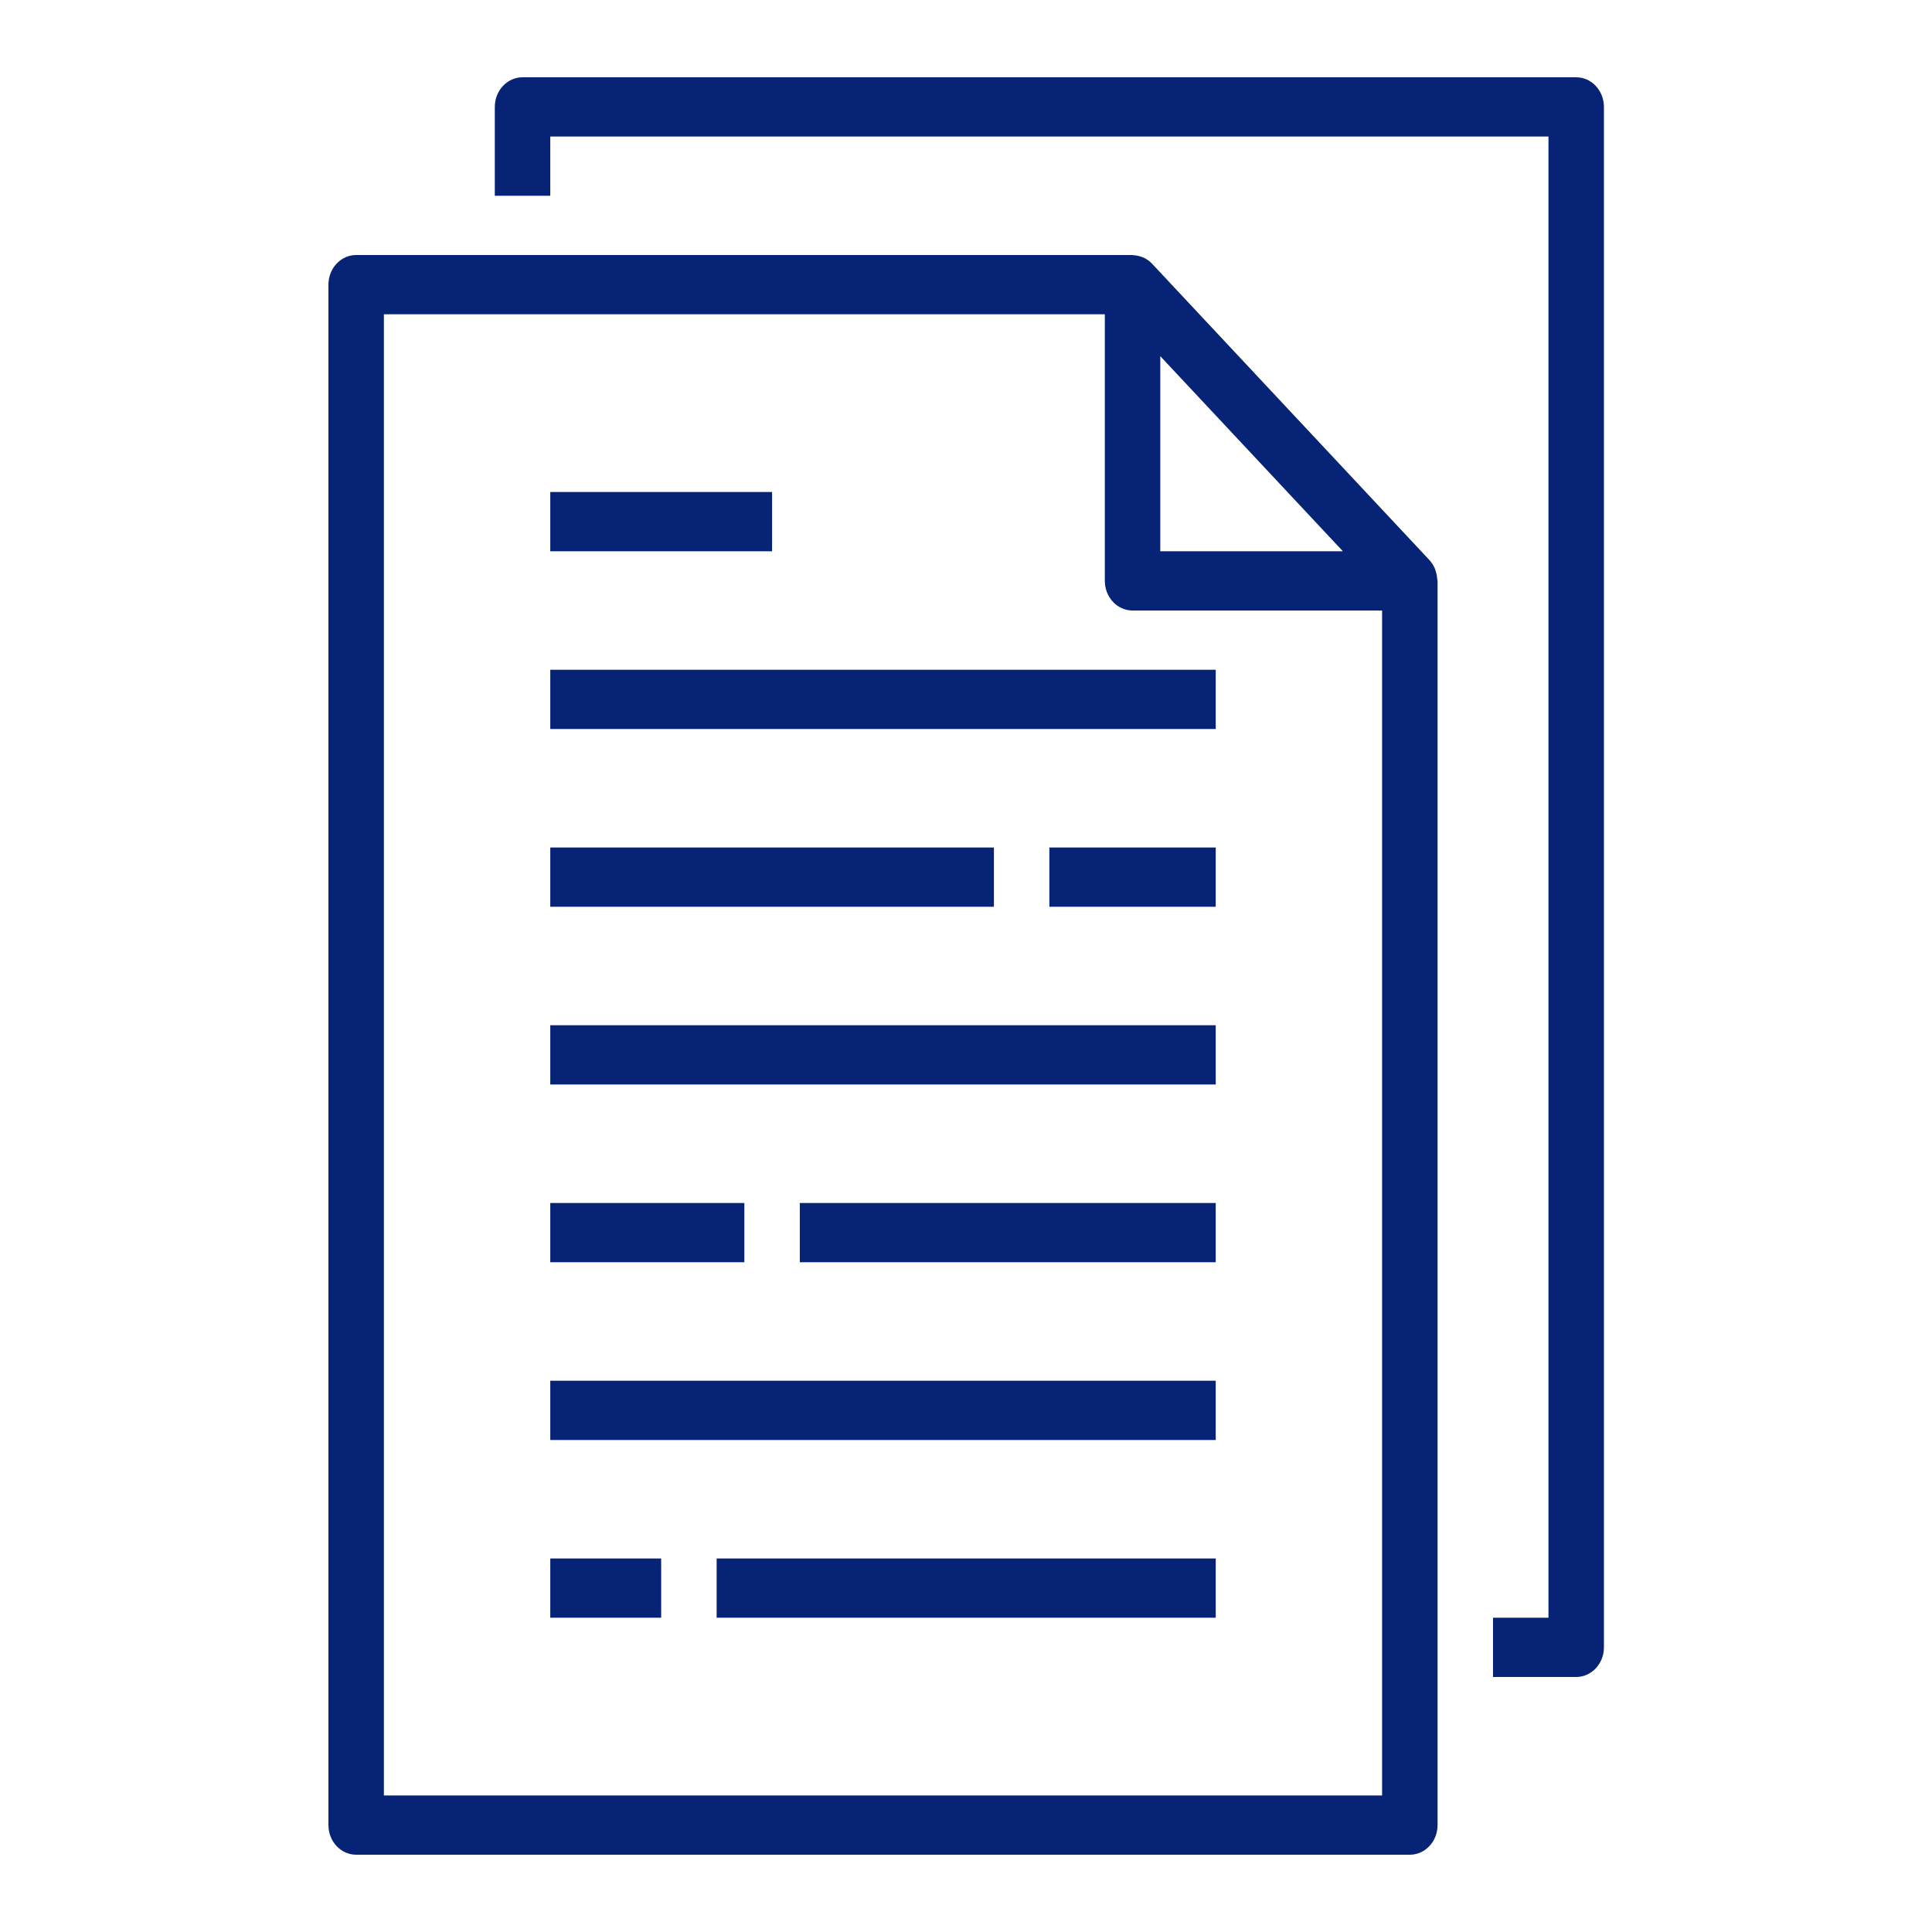
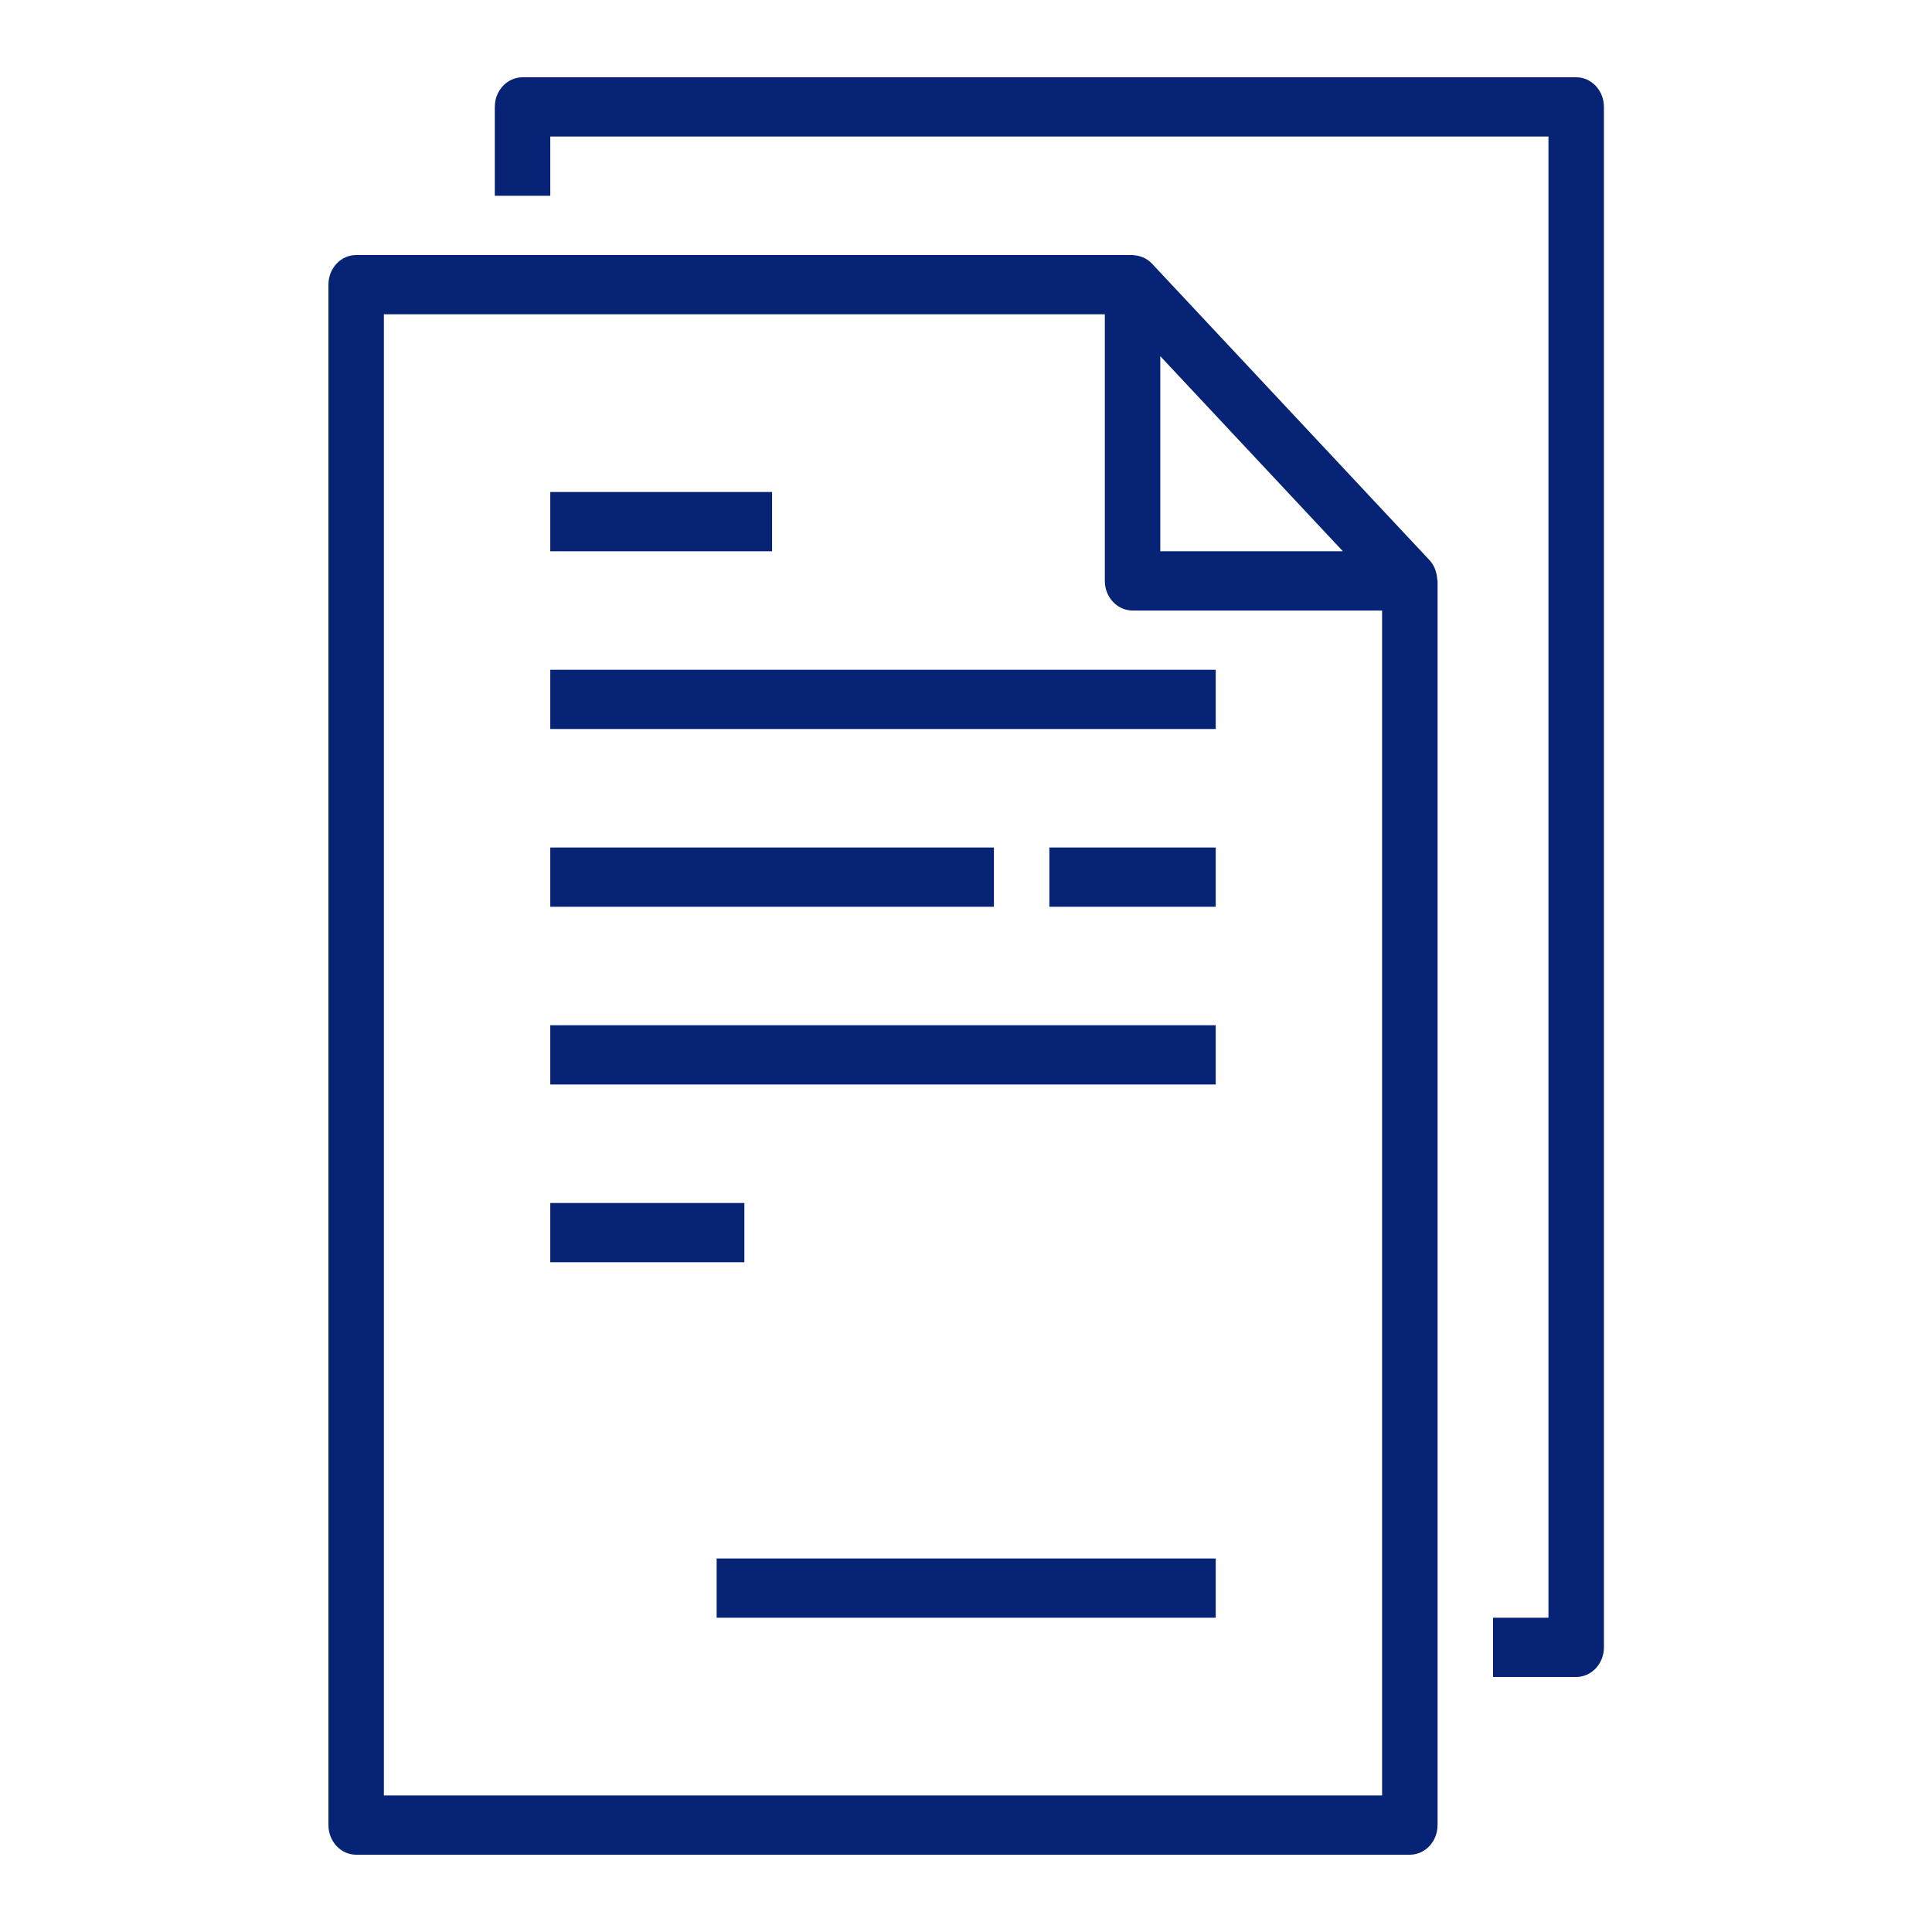
<svg xmlns="http://www.w3.org/2000/svg" width="100" height="100" viewBox="0 0 100 100" fill="none">
  <path d="M17 14.733V94.466C17 95.314 17.643 96 18.435 96H72.973C73.765 96 74.408 95.314 74.408 94.466V30.067C74.408 30.033 74.392 30.004 74.389 29.97C74.382 29.836 74.357 29.703 74.316 29.576C74.3 29.527 74.289 29.48 74.269 29.432C74.199 29.265 74.102 29.113 73.981 28.983L59.63 13.649C59.508 13.52 59.365 13.416 59.208 13.342C59.164 13.323 59.121 13.306 59.076 13.292C58.956 13.248 58.831 13.221 58.704 13.212C58.68 13.217 58.651 13.2 58.621 13.2H18.435C17.643 13.2 17 13.886 17 14.733ZM69.508 28.534H60.056V18.435L69.508 28.534ZM19.87 16.267H57.186V30.067C57.186 30.913 57.828 31.6 58.62 31.6H71.537V92.934H19.87V16.267Z" fill="#072376" />
  <path d="M77.278 83.733V86.8H81.584C82.376 86.8 83.019 86.114 83.019 85.267V5.534C83.019 4.687 82.376 4 81.584 4H27.046C26.254 4 25.611 4.687 25.611 5.534V10.133H28.482V7.066H80.148V83.733H77.278Z" fill="#072376" />
  <path d="M28.482 34.667H62.926V37.733H28.482V34.667Z" fill="#072376" />
  <path d="M28.482 25.466H39.963V28.534H28.482V25.466Z" fill="#072376" />
  <path d="M28.482 43.867H51.445V46.934H28.482V43.867Z" fill="#072376" />
  <path d="M54.315 43.867H62.926V46.934H54.315V43.867Z" fill="#072376" />
  <path d="M28.482 53.066H62.926V56.133H28.482V53.066Z" fill="#072376" />
-   <path d="M28.482 71.466H62.926V74.534H28.482V71.466Z" fill="#072376" />
-   <path d="M41.398 62.267H62.926V65.333H41.398V62.267Z" fill="#072376" />
  <path d="M28.482 62.267H38.528V65.333H28.482V62.267Z" fill="#072376" />
-   <path d="M28.482 80.667H34.222V83.733H28.482V80.667Z" fill="#072376" />
  <path d="M37.093 80.667H62.926V83.733H37.093V80.667Z" fill="#072376" />
</svg>